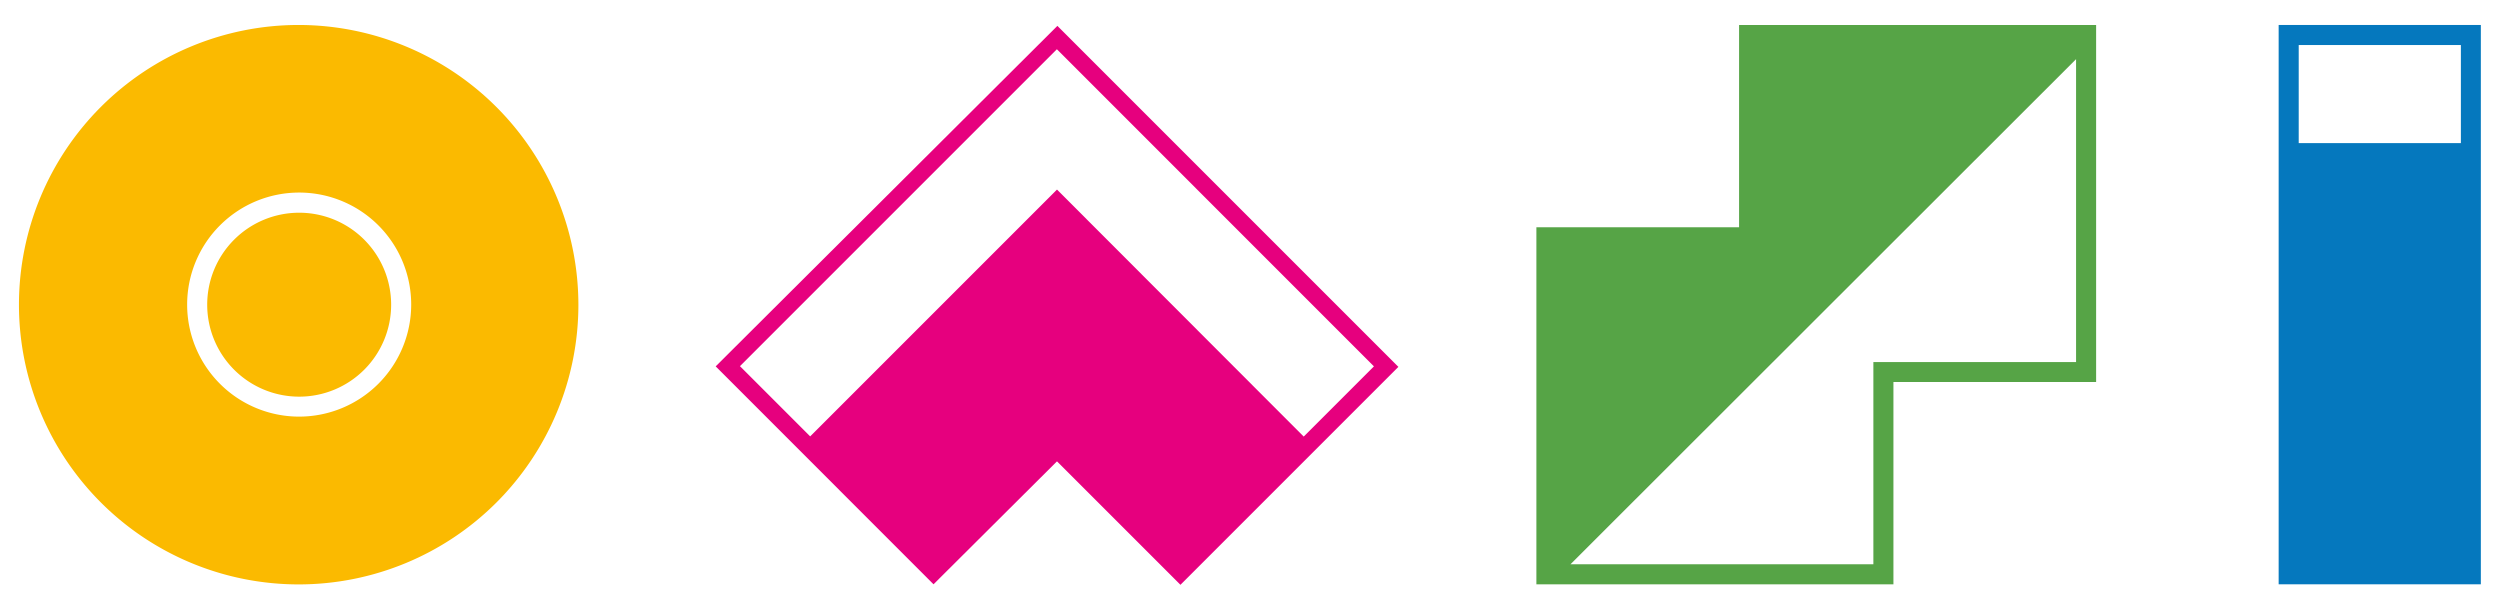
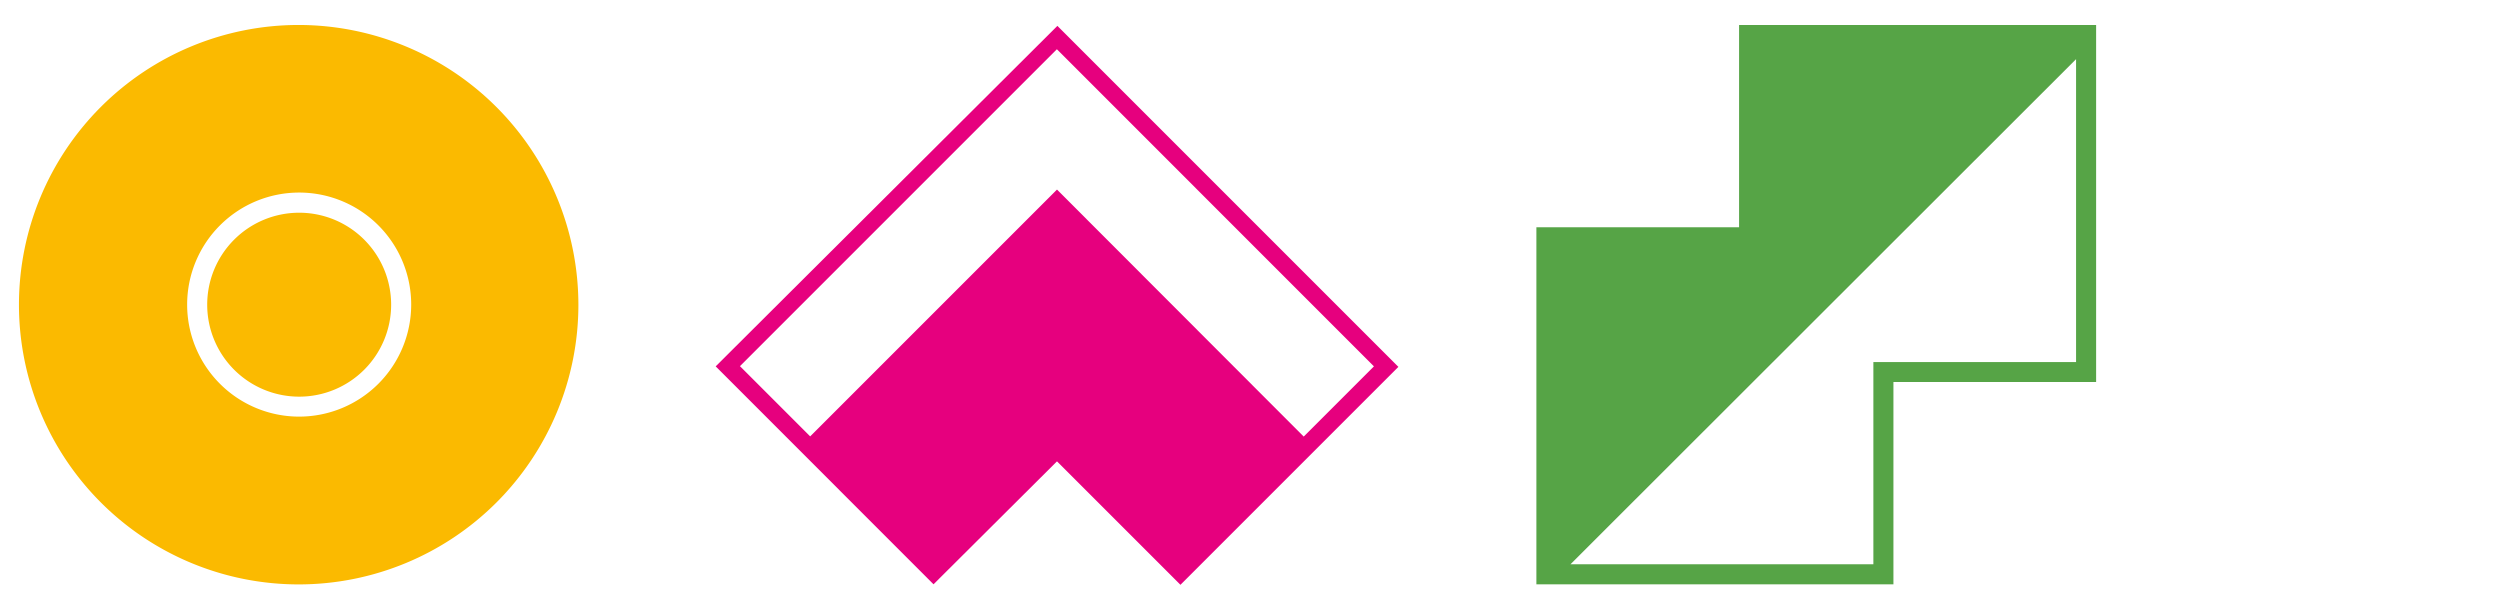
<svg xmlns="http://www.w3.org/2000/svg" id="Livello_1" data-name="Livello 1" viewBox="0 0 249.27 60.75">
  <defs>
    <style>.cls-1{fill:#56a446;}.cls-2{fill:#fbba00;}.cls-3{fill:#e6007e;}.cls-4{fill:#0578be;}</style>
  </defs>
  <path class="cls-1" d="M188.79,57.26V38.09H209V2.49h-35.6V22.66H153.19v35.6h35.6Zm-2-1h-30.2L207,5.9V36.1H186.79Z" />
  <path class="cls-2" d="M29.78,21.21A9.17,9.17,0,1,0,39,30.38,9.17,9.17,0,0,0,29.78,21.21Z" />
  <path class="cls-2" d="M29.78,2.49A27.89,27.89,0,1,0,57.67,30.38,27.92,27.92,0,0,0,29.78,2.49Zm0,39.05A11.17,11.17,0,1,1,41,30.38,11.18,11.18,0,0,1,29.78,41.54Z" />
  <path class="cls-3" d="M71.36,36.53,93.08,58.26l.61-.61L105.39,46l11.7,11.7.61.61,21.73-21.73-34-34Zm65.63,0-7,7L105.39,18.9,80.78,43.51l-7-7,31.6-31.6Z" />
-   <path class="cls-4" d="M227.2,2.49V58.26h20.16V2.49Zm18.17,11.78H229.2V4.49h16.17Z" />
</svg>